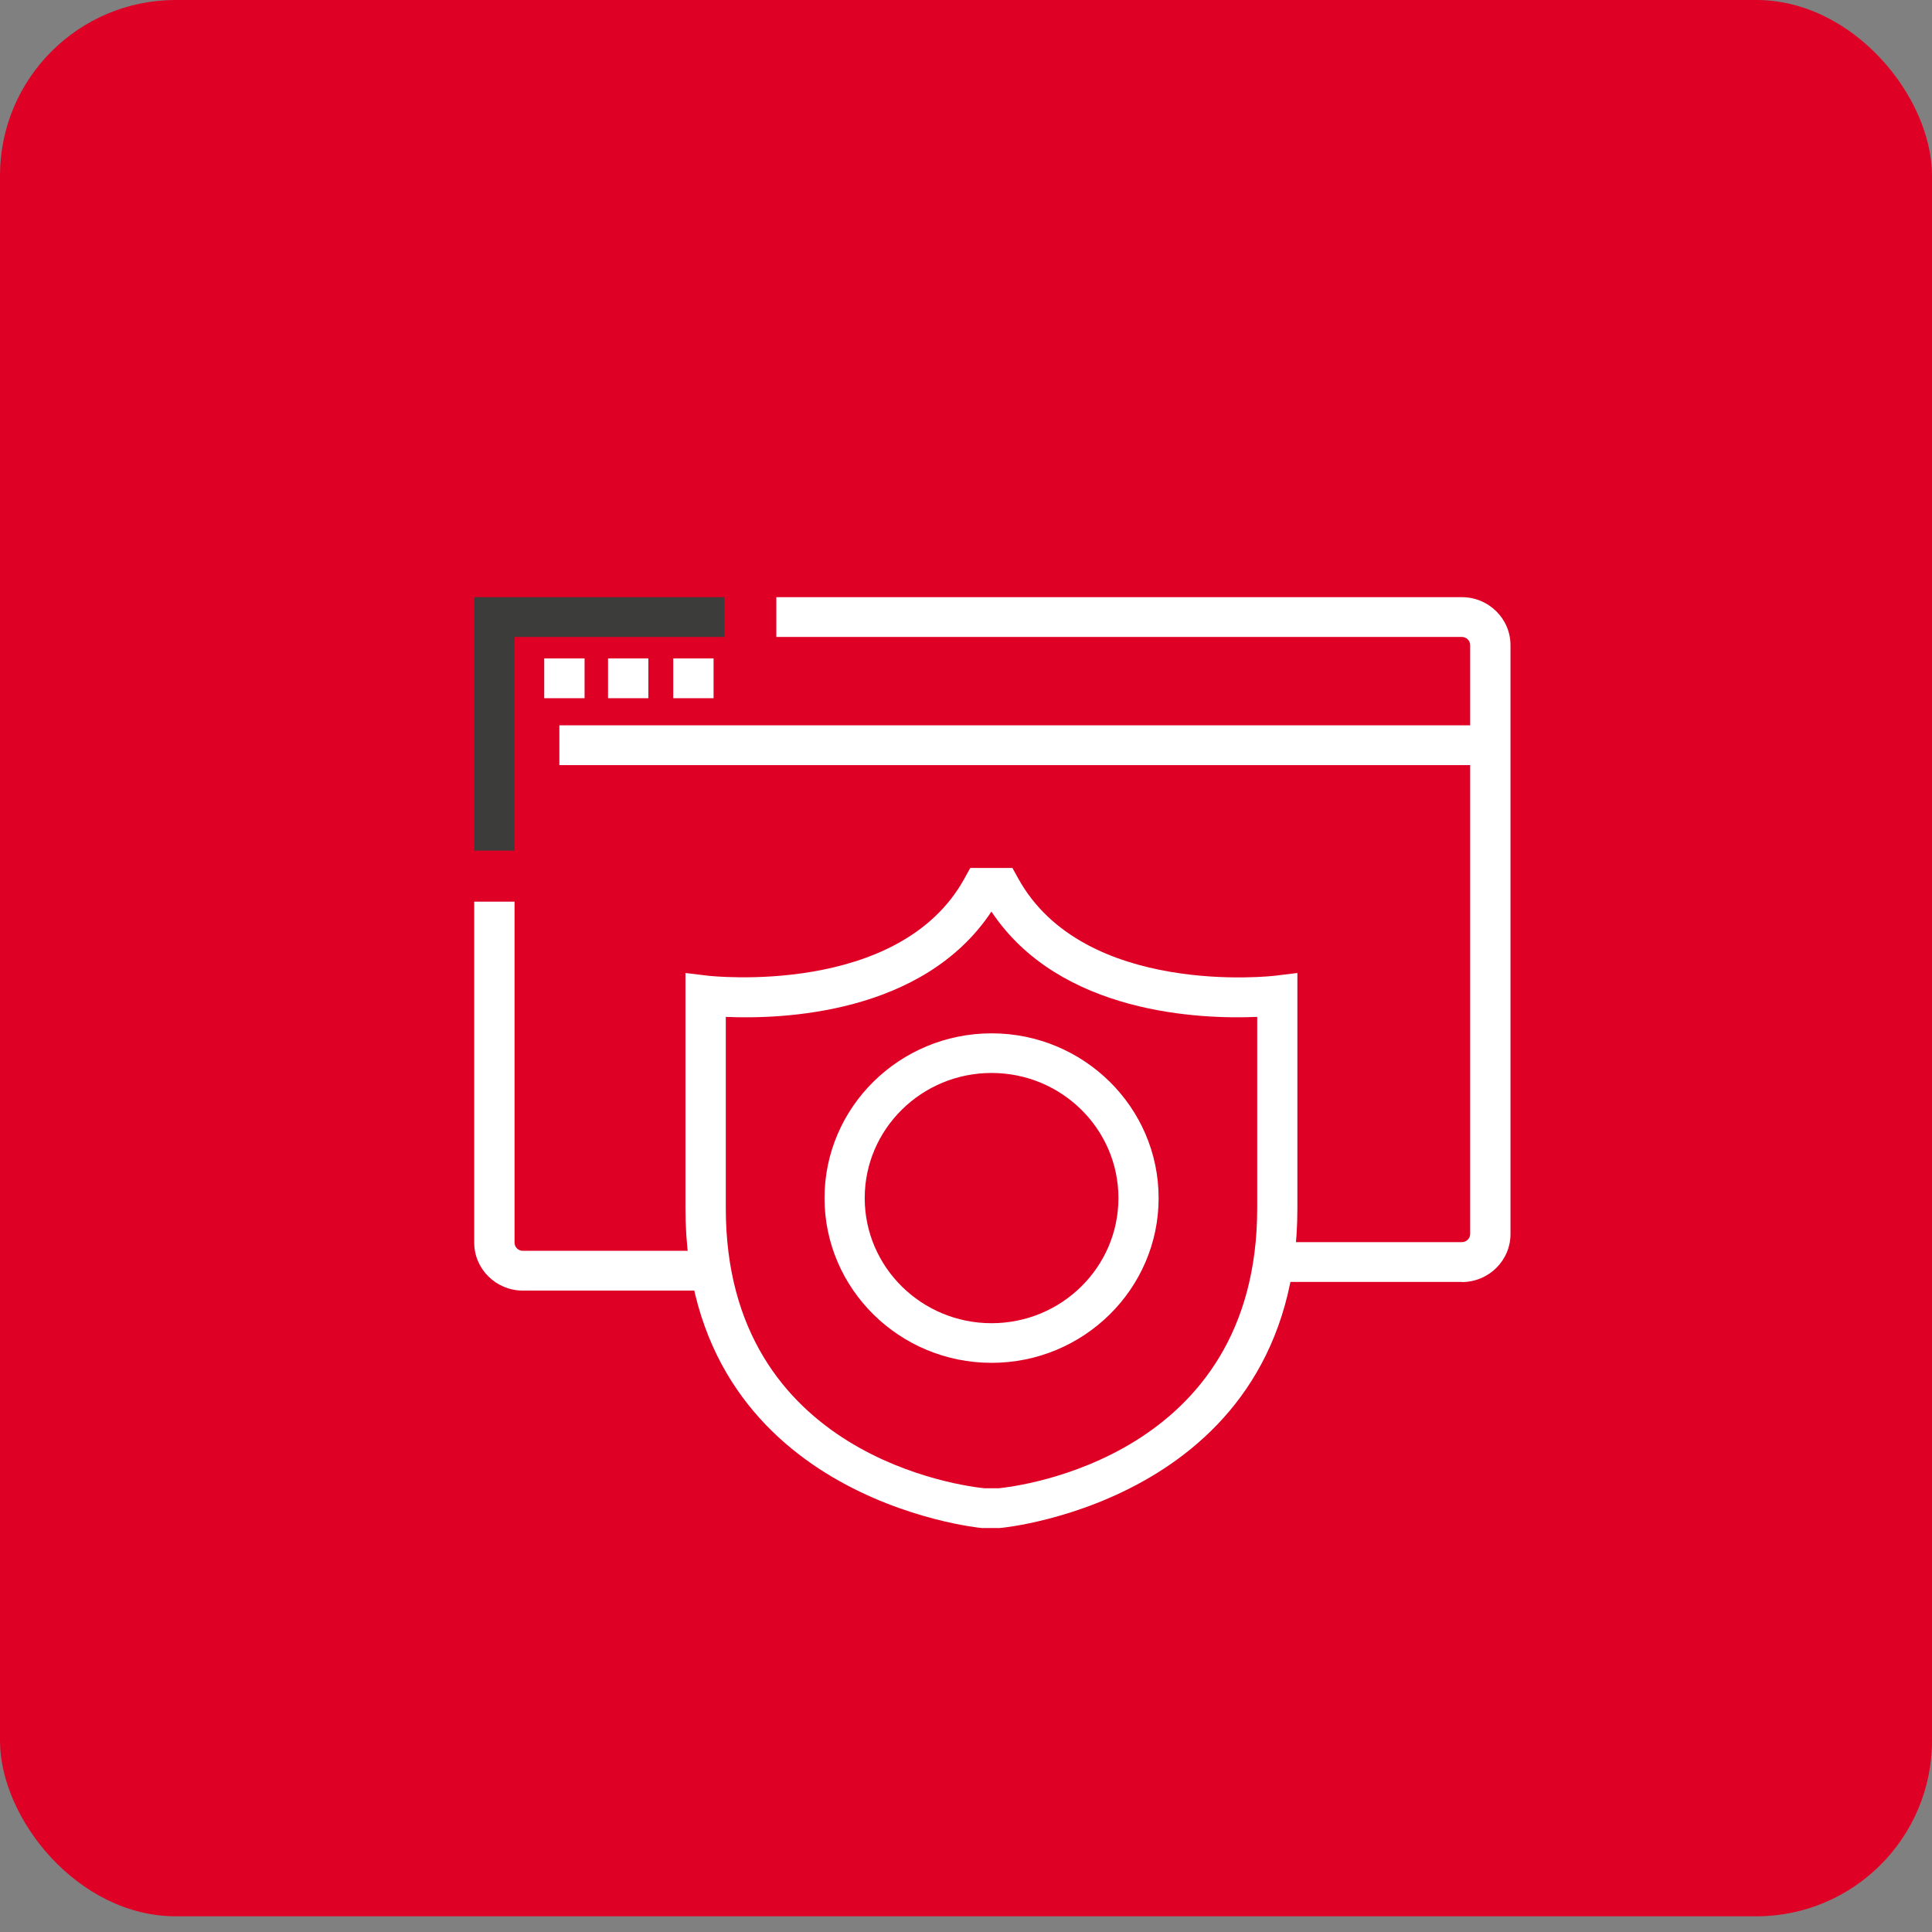
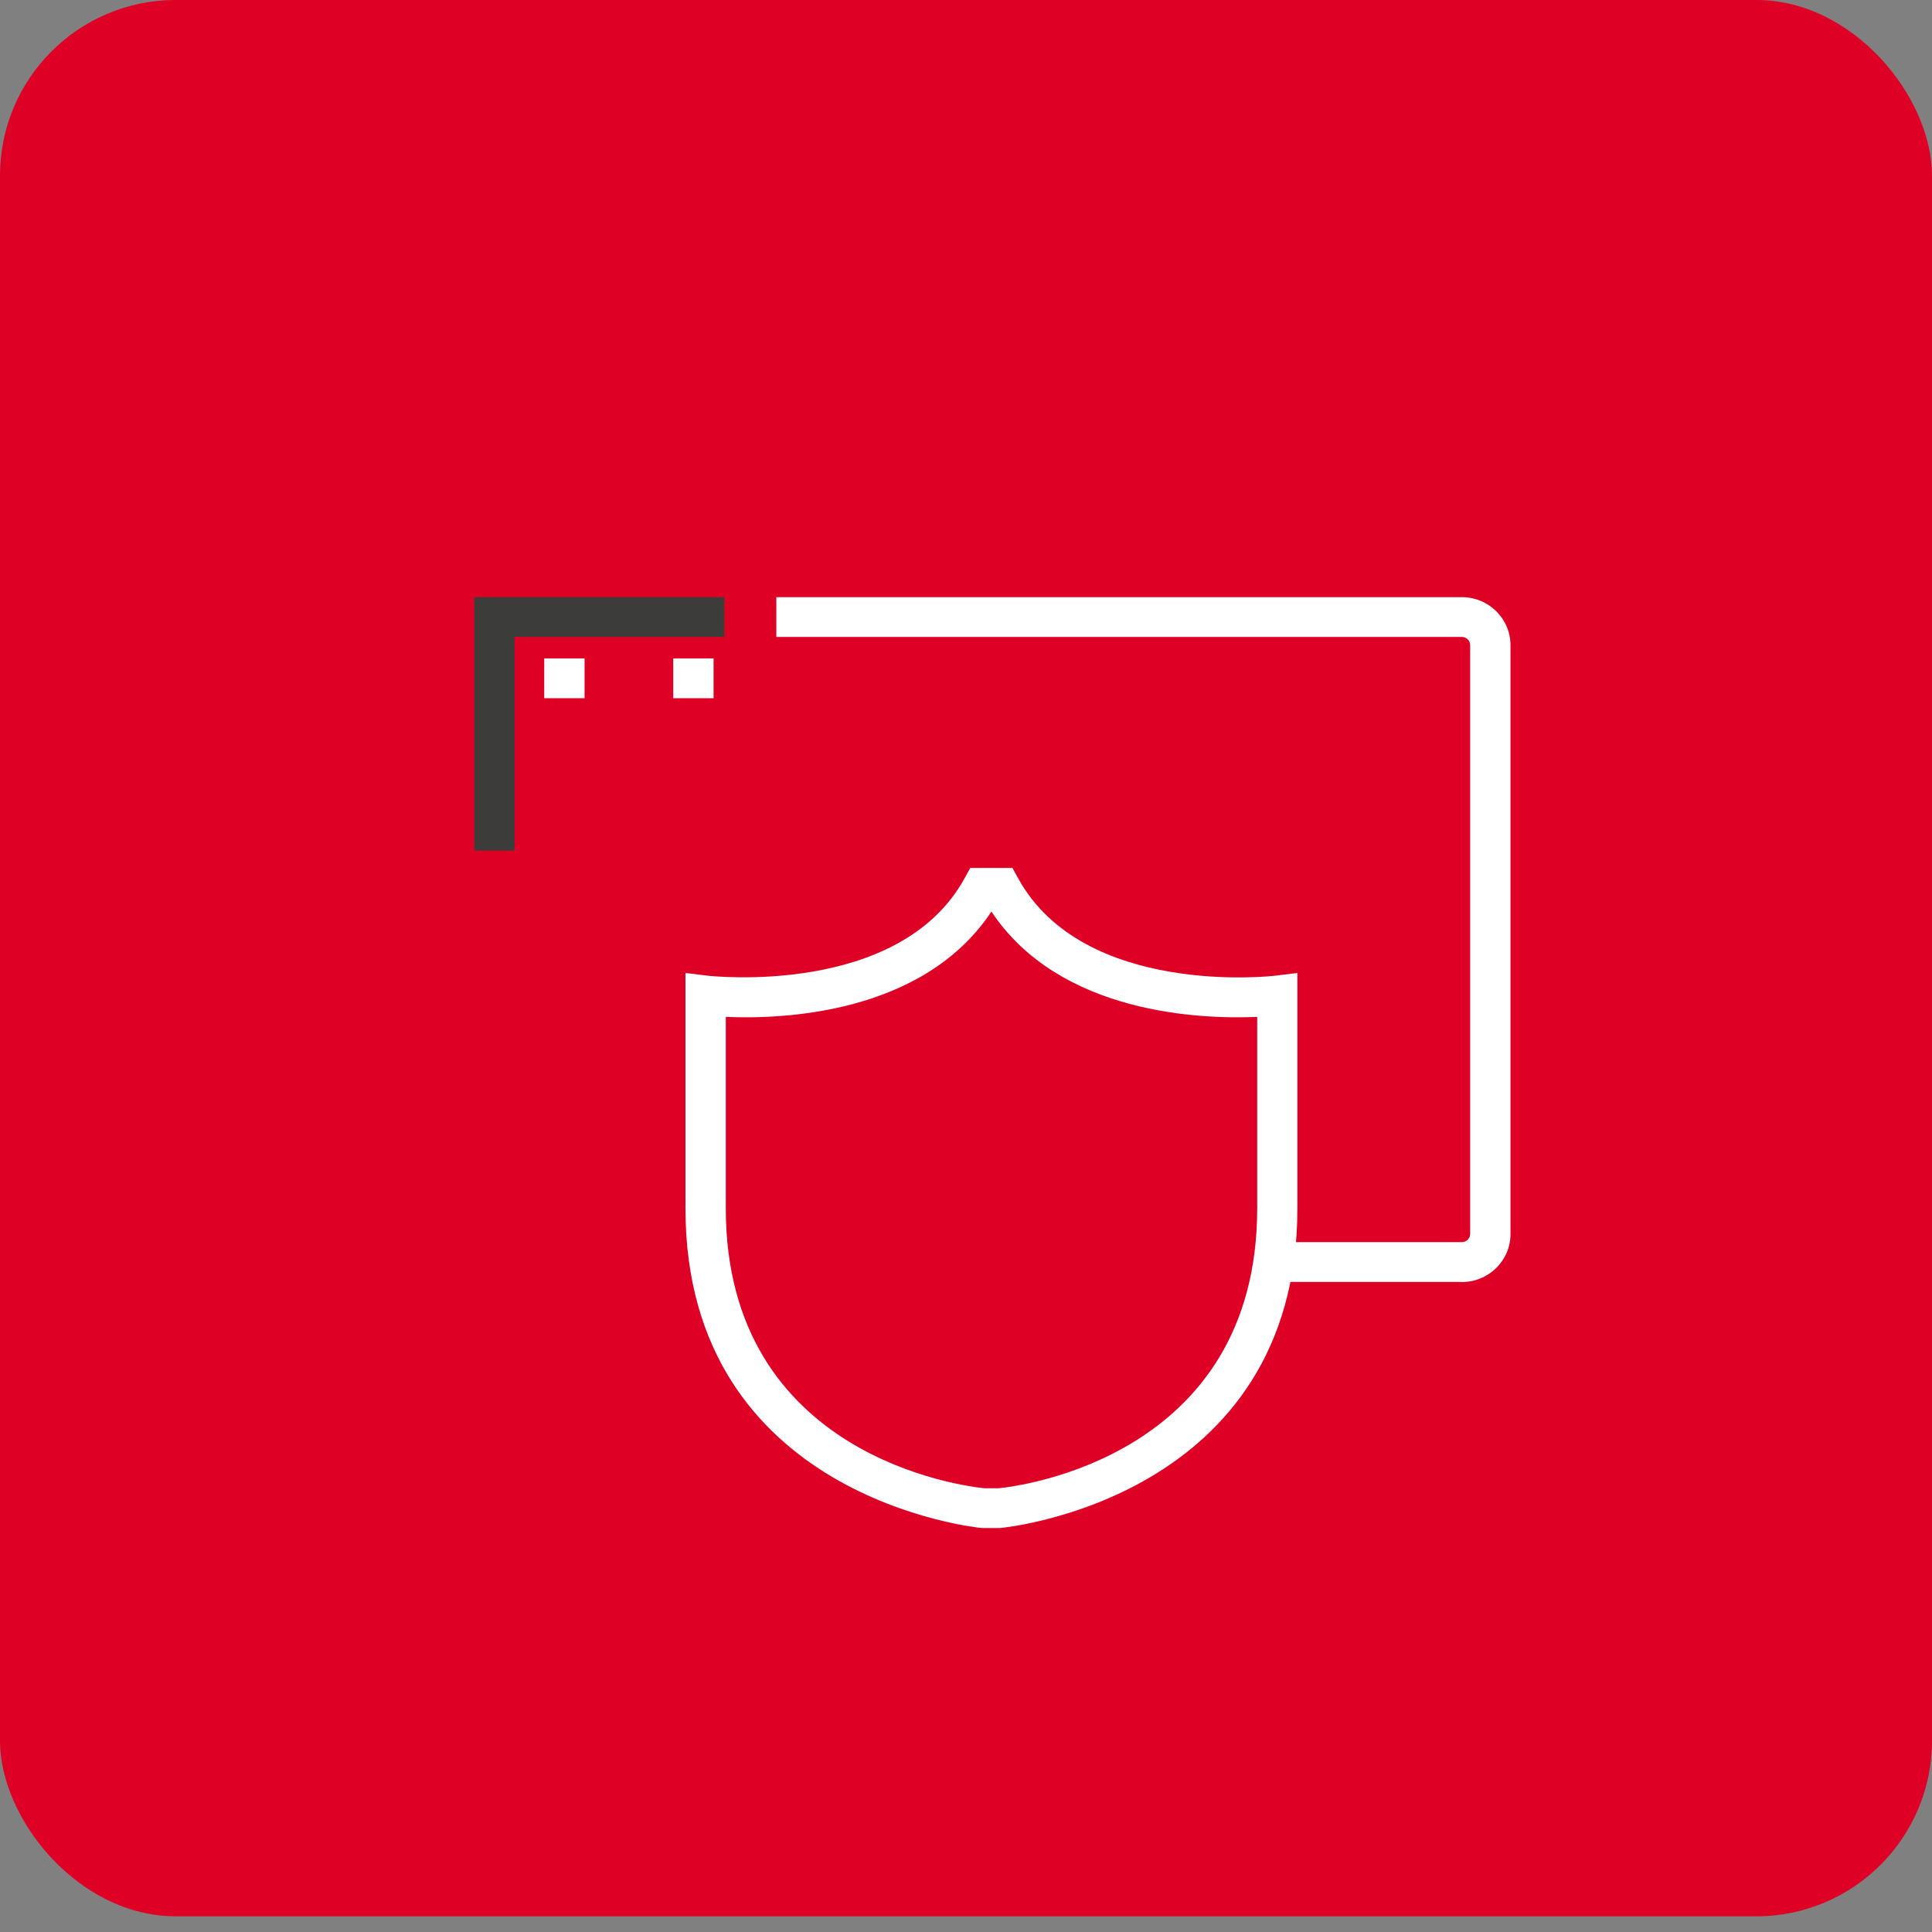
<svg xmlns="http://www.w3.org/2000/svg" width="110" height="110" viewBox="0 0 110 110" fill="none">
  <rect x="0" y="0" width="110" height="110" fill="#808080" stroke="none" />
  <rect width="110" height="109.106" rx="10" fill="#DF0025" />
  <g clip-path="url(#clip0_700_4888)">
    <path d="M29.296 48.43H27V34H41.244V36.265H29.296V48.43Z" fill="#3C3C3B" />
    <path d="M83.23 72.986H73.2V70.722H83.23C83.493 70.722 83.705 70.513 83.705 70.253V36.733C83.705 36.473 83.493 36.265 83.23 36.265H44.201V34H83.23C84.76 34 86.001 35.224 86.001 36.733V70.262C86.001 71.772 84.76 72.995 83.23 72.995V72.986Z" fill="white" />
-     <path d="M40.179 73.481H29.771C28.241 73.481 27 72.257 27 70.748V51.337H29.296V70.748C29.296 71.008 29.508 71.216 29.771 71.216H40.179V73.481Z" fill="white" />
-     <path d="M84.856 41.297H31.848V43.562H84.856V41.297Z" fill="white" />
    <path d="M33.283 37.488H30.986V39.753H33.283V37.488Z" fill="white" />
-     <path d="M36.915 37.488H34.619V39.753H36.915V37.488Z" fill="white" />
    <path d="M40.628 37.488H38.332V39.753H40.628V37.488Z" fill="white" />
    <path d="M56.958 87H55.893C55.726 86.983 39.027 85.351 39.027 68.795V55.398L40.312 55.554C40.417 55.563 51.195 56.777 54.917 50.009L55.242 49.419H57.644L57.97 50.009C61.709 56.795 72.469 55.571 72.583 55.554L73.868 55.398V68.795C73.868 85.351 57.178 86.974 57.011 86.991H56.958V87ZM56.052 84.735H56.861C57.943 84.631 71.58 82.991 71.58 68.795V57.897C68.422 58.036 60.345 57.767 56.448 51.901C52.55 57.775 44.473 58.036 41.324 57.897V68.795C41.324 83 54.987 84.631 56.052 84.735Z" fill="white" />
-     <path d="M56.456 77.594C51.212 77.594 46.945 73.386 46.945 68.214C46.945 63.042 51.212 58.834 56.456 58.834C61.7 58.834 65.967 63.042 65.967 68.214C65.967 73.386 61.7 77.594 56.456 77.594ZM56.456 61.09C52.471 61.09 49.233 64.283 49.233 68.214C49.233 72.145 52.471 75.338 56.456 75.338C60.442 75.338 63.679 72.145 63.679 68.214C63.679 64.283 60.442 61.09 56.456 61.09Z" fill="white" />
  </g>
  <defs>
    <clipPath id="clip0_700_4888">
      <rect width="59" height="53" fill="white" transform="translate(27 34)" />
    </clipPath>
  </defs>
</svg>